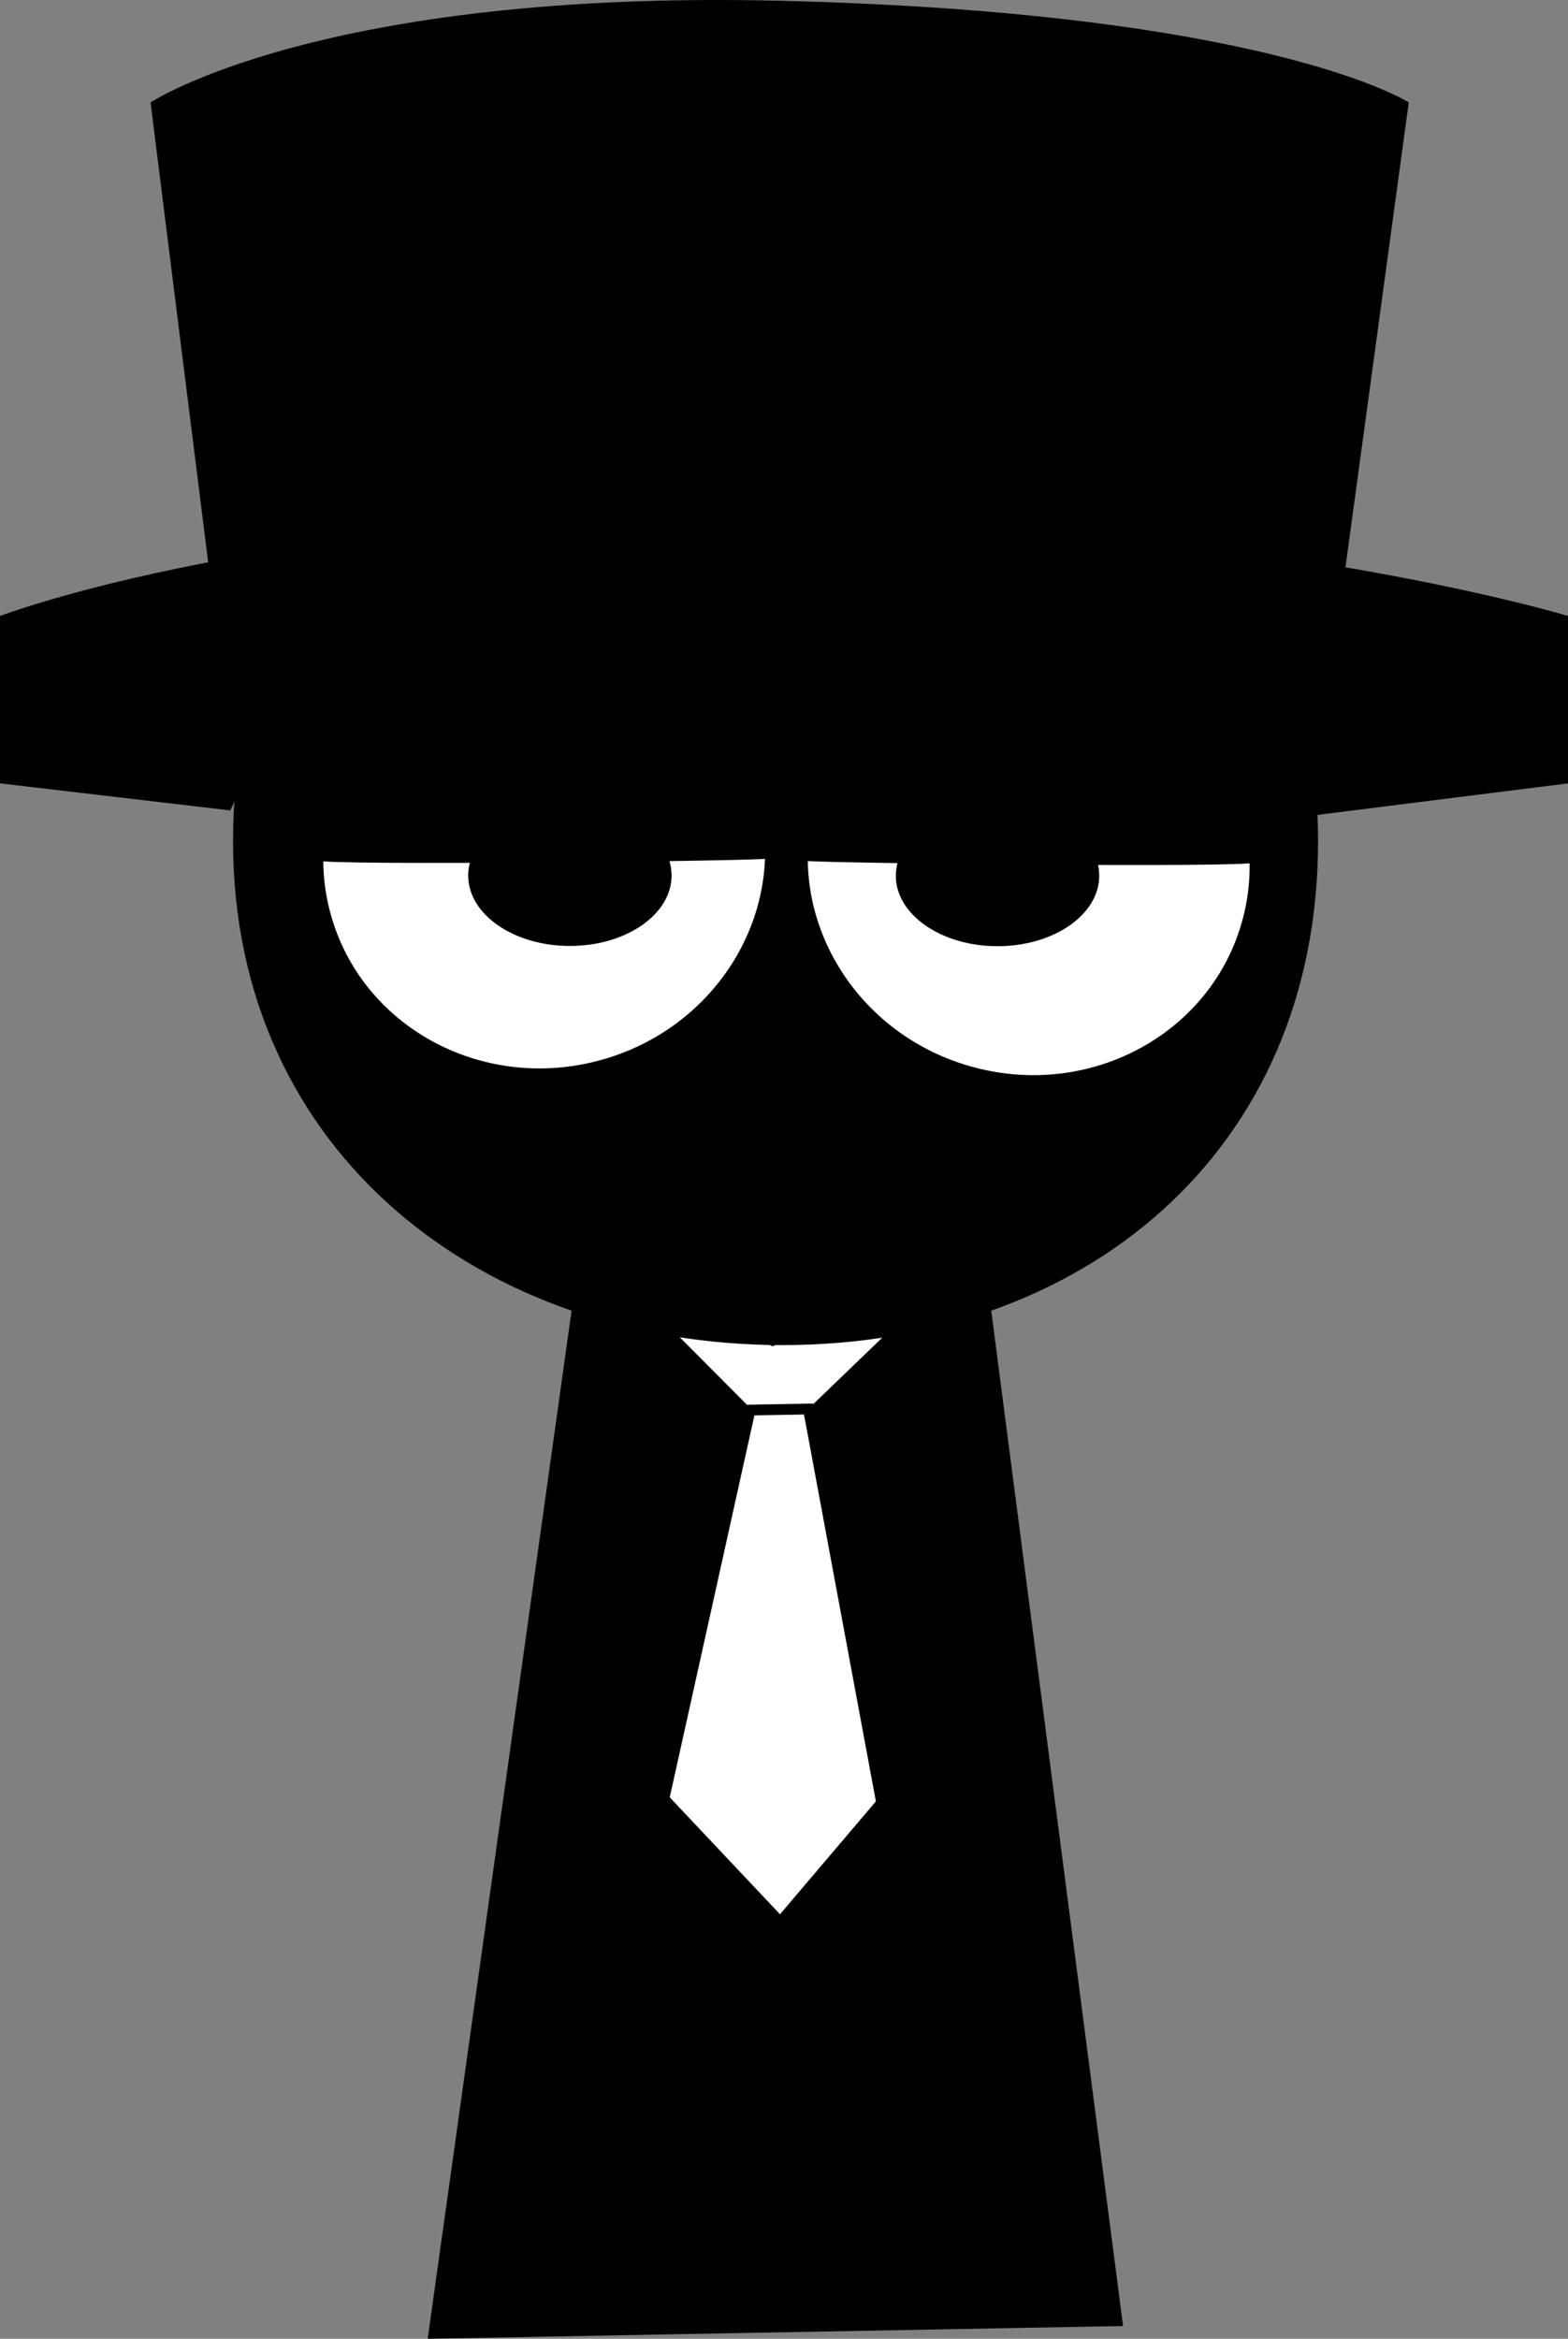
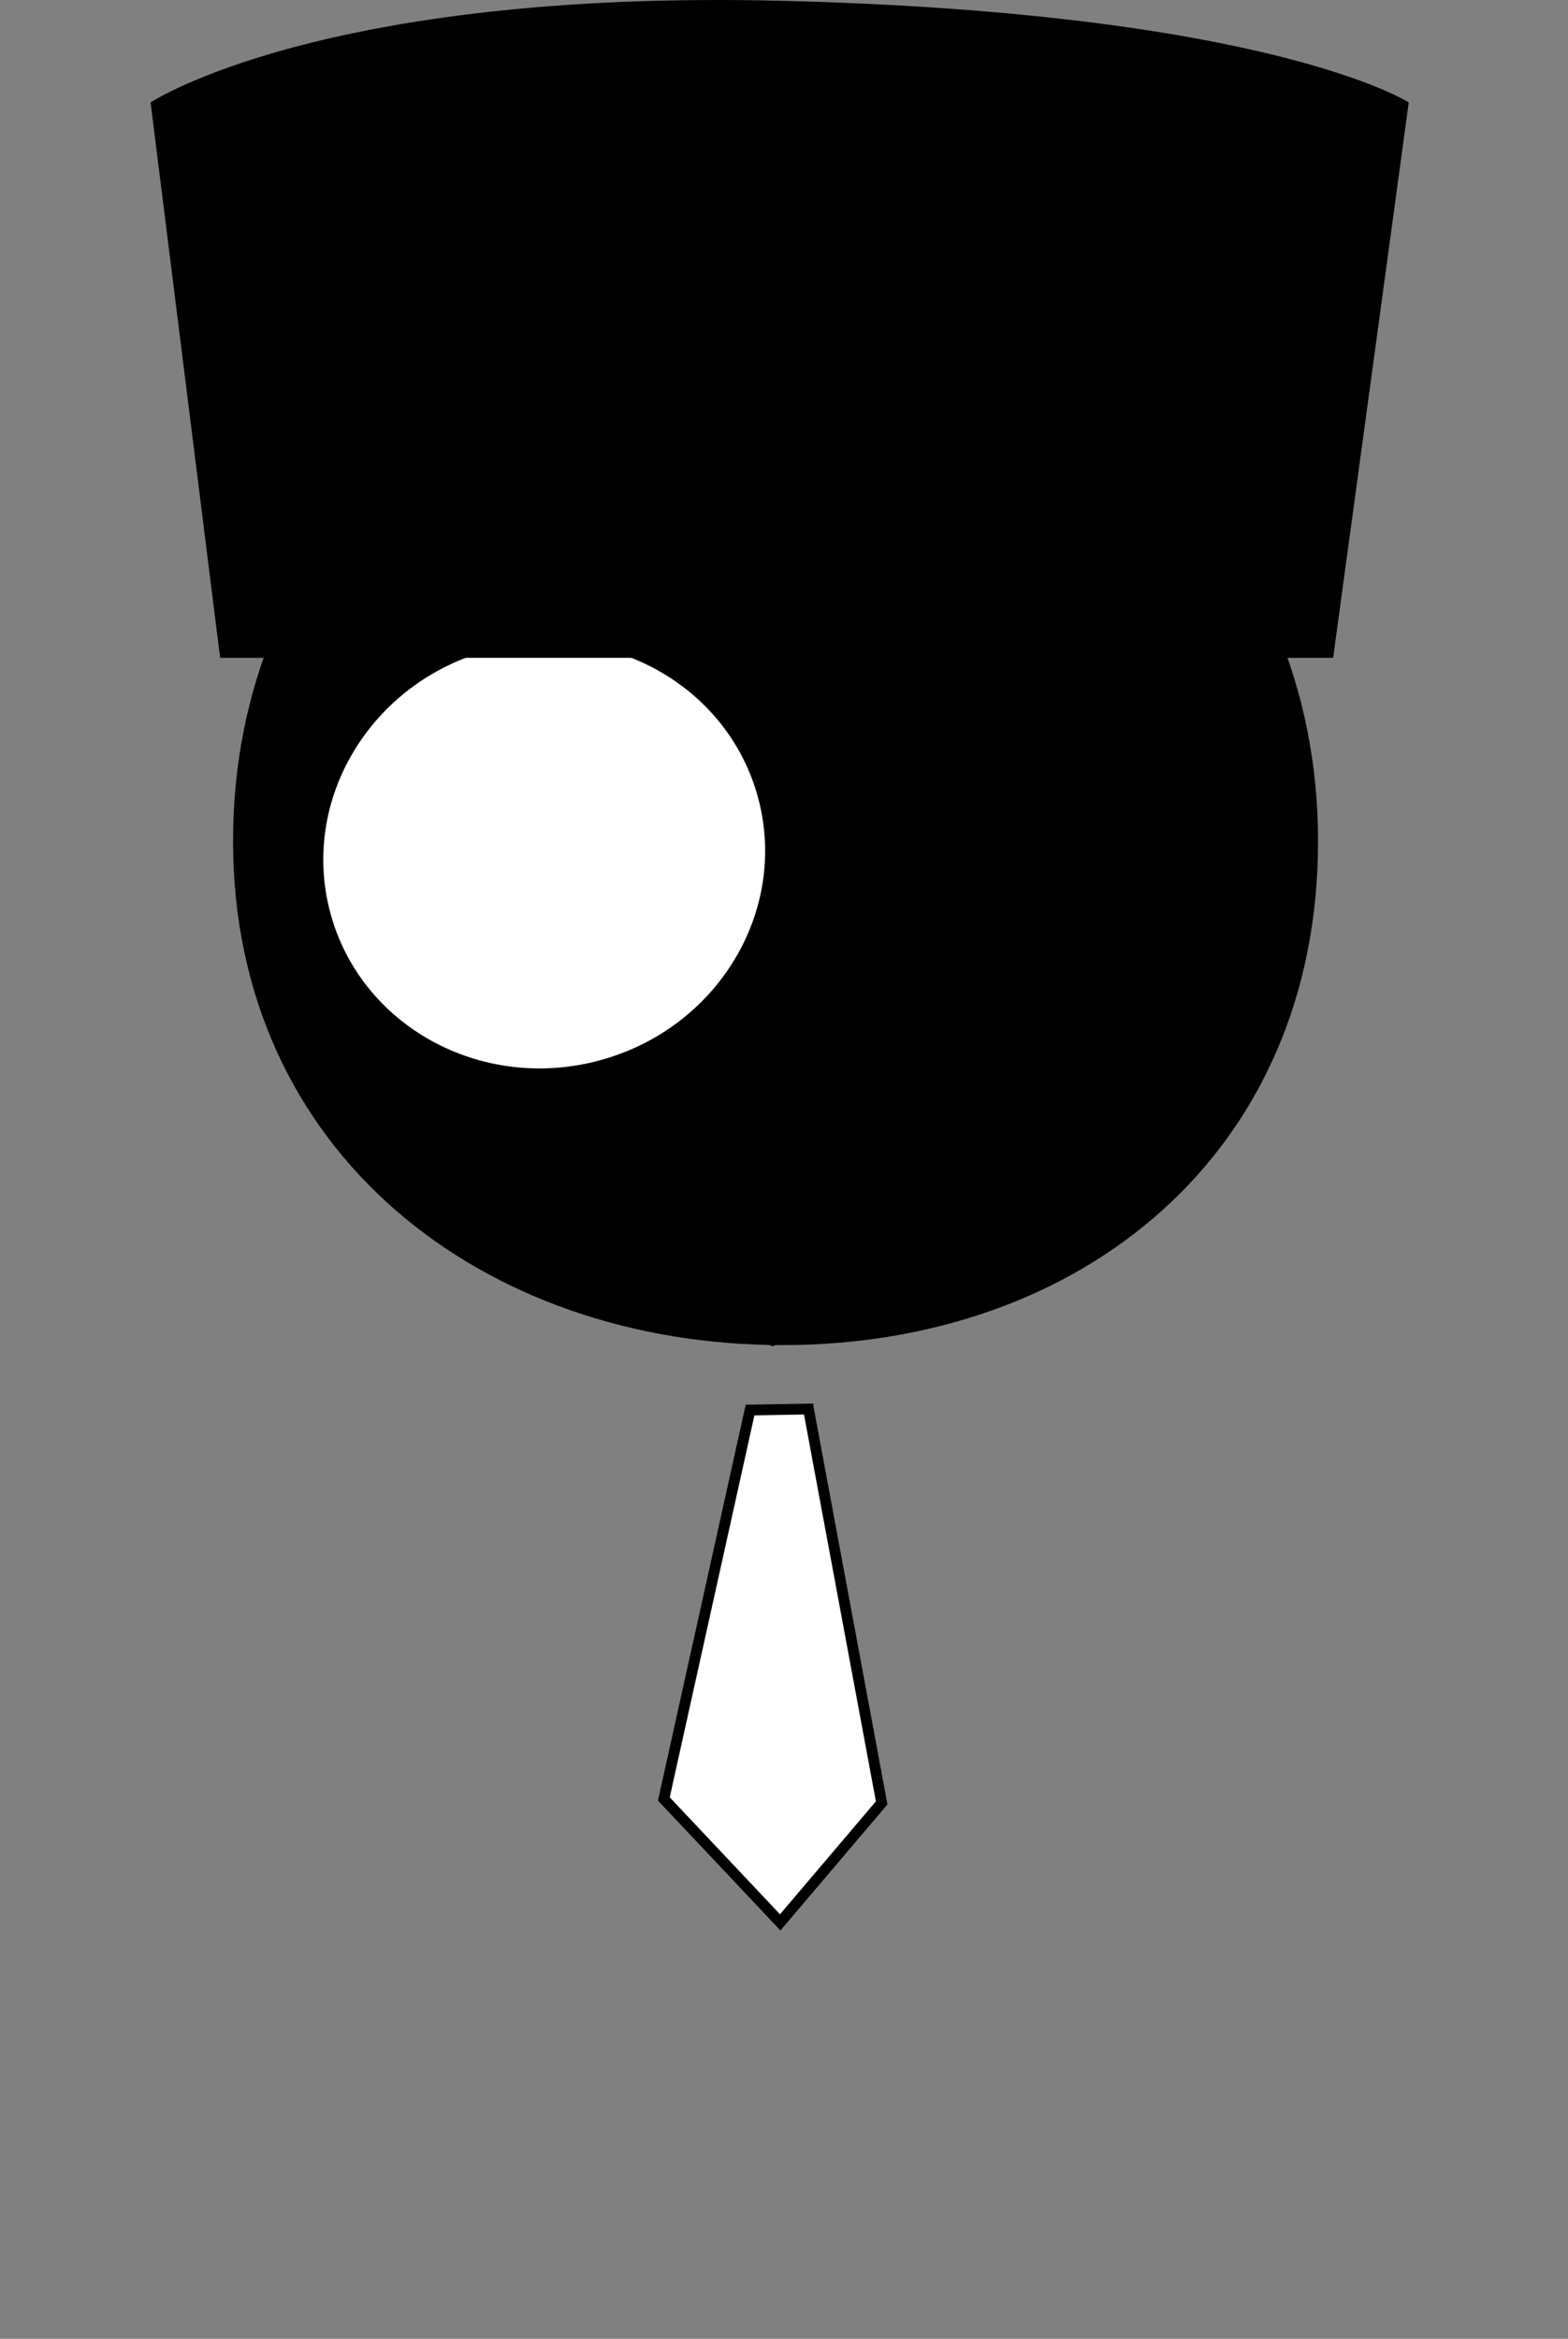
<svg xmlns="http://www.w3.org/2000/svg" version="1.1" width="145.206" height="216.511" viewBox="0,0,145.206,216.511">
  <rect x="0" y="0" width="145.206" height="216.511" fill="#808080" stroke="none" />
  <g transform="translate(-167.397,-71.744)">
    <g data-paper-data="{&quot;isPaintingLayer&quot;:true}" fill-rule="nonzero" stroke-linecap="butt" stroke-linejoin="miter" stroke-miterlimit="10" stroke-dasharray="" stroke-dashoffset="0" style="mix-blend-mode: normal">
-       <path d="M207.58,287.745l13.432,-95.946h37.509l12.313,94.785z" fill="#000000" stroke="#000000" stroke-width="1" />
      <g fill="#ffffff" stroke="#000000" stroke-width="1">
-         <path d="M222.296,188.163l16.648,7.669l18.576,-7.669l-17.982,17.315z" />
+         <path d="M222.296,188.163l16.648,7.669l18.576,-7.669z" />
        <path d="M228.873,238.28l7.983,-36.001l5.41,-0.096l6.779,36.464l-9.395,11.06z" />
      </g>
      <path d="M189.477,149.616c0,-28.574 22.269,-48.594 49.74,-48.594c27.471,0 49.74,20.02 49.74,48.594c0,28.574 -21.628,46.149 -49.098,46.149c-27.471,0 -50.381,-17.575 -50.381,-46.149z" fill="#000000" stroke="#000000" stroke-width="1" />
      <path d="M238.089,145.487c2.882,10.758 -3.867,21.913 -15.076,24.916c-11.209,3.003 -22.631,-3.283 -25.514,-14.04c-2.882,-10.758 3.867,-21.913 15.076,-24.916c11.209,-3.003 22.631,3.283 25.514,14.04z" fill="#ffffff" stroke="#000000" stroke-width="1" />
-       <path d="M267.879,132.07c11.209,3.003 17.958,14.159 15.076,24.916c-2.882,10.758 -14.305,17.044 -25.514,14.04c-11.209,-3.003 -17.958,-14.159 -15.076,-24.916c2.882,-10.758 14.305,-17.044 25.514,-14.04z" data-paper-data="{&quot;index&quot;:null}" fill="#ffffff" stroke="#000000" stroke-width="1" />
-       <path d="M210.754,152.796c0,-3.601 4.217,-6.519 9.418,-6.519c5.201,0 9.418,2.919 9.418,6.519c0,3.601 -4.217,6.519 -9.418,6.519c-5.201,0 -9.418,-2.919 -9.418,-6.519z" fill="#000000" stroke="none" stroke-width="0" />
      <path d="M250.356,152.819c0,-3.601 4.217,-6.519 9.418,-6.519c5.201,0 9.418,2.919 9.418,6.519c0,3.601 -4.217,6.519 -9.418,6.519c-5.201,0 -9.418,-2.919 -9.418,-6.519z" fill="#000000" stroke="none" stroke-width="0" />
-       <path d="M238.025,145.335c0.526,1.963 0.731,3.939 0.647,5.876c-0.011,0.248 -41.895,0.697 -41.901,0.182c-0.103,-9.09 6.205,-17.543 15.74,-20.098c11.209,-3.003 22.631,3.283 25.514,14.04z" fill="#000000" stroke="none" stroke-width="0" />
      <path d="M267.744,131.488c9.534,2.555 15.843,11.008 15.74,20.098c-0.006,0.515 -41.89,0.066 -41.901,-0.182c-0.084,-1.937 0.121,-3.913 0.647,-5.876c2.882,-10.758 14.305,-17.044 25.514,-14.04z" data-paper-data="{&quot;index&quot;:null}" fill="#000000" stroke="none" stroke-width="0" />
      <path d="M187.782,132.642l-6.442,-51.416c0,0 15.736,-10.44 58.333,-9.41c45.322,1.096 58.182,9.41 58.182,9.41l-7.002,51.416z" fill="#000000" stroke="none" stroke-width="0" />
-       <path d="M167.397,144.263v-15.493c0,0 25.548,-9.783 71.145,-9.181c46.007,0.608 74.061,9.181 74.061,9.181v15.493l-23.648,2.976l-3.108,-5.875c0,0 -17.652,-2.233 -46.563,-2.507c-27.992,-0.266 -48.443,3.412 -48.443,3.412l-2.115,4.5z" fill="#000000" stroke="none" stroke-width="0" />
    </g>
  </g>
</svg>